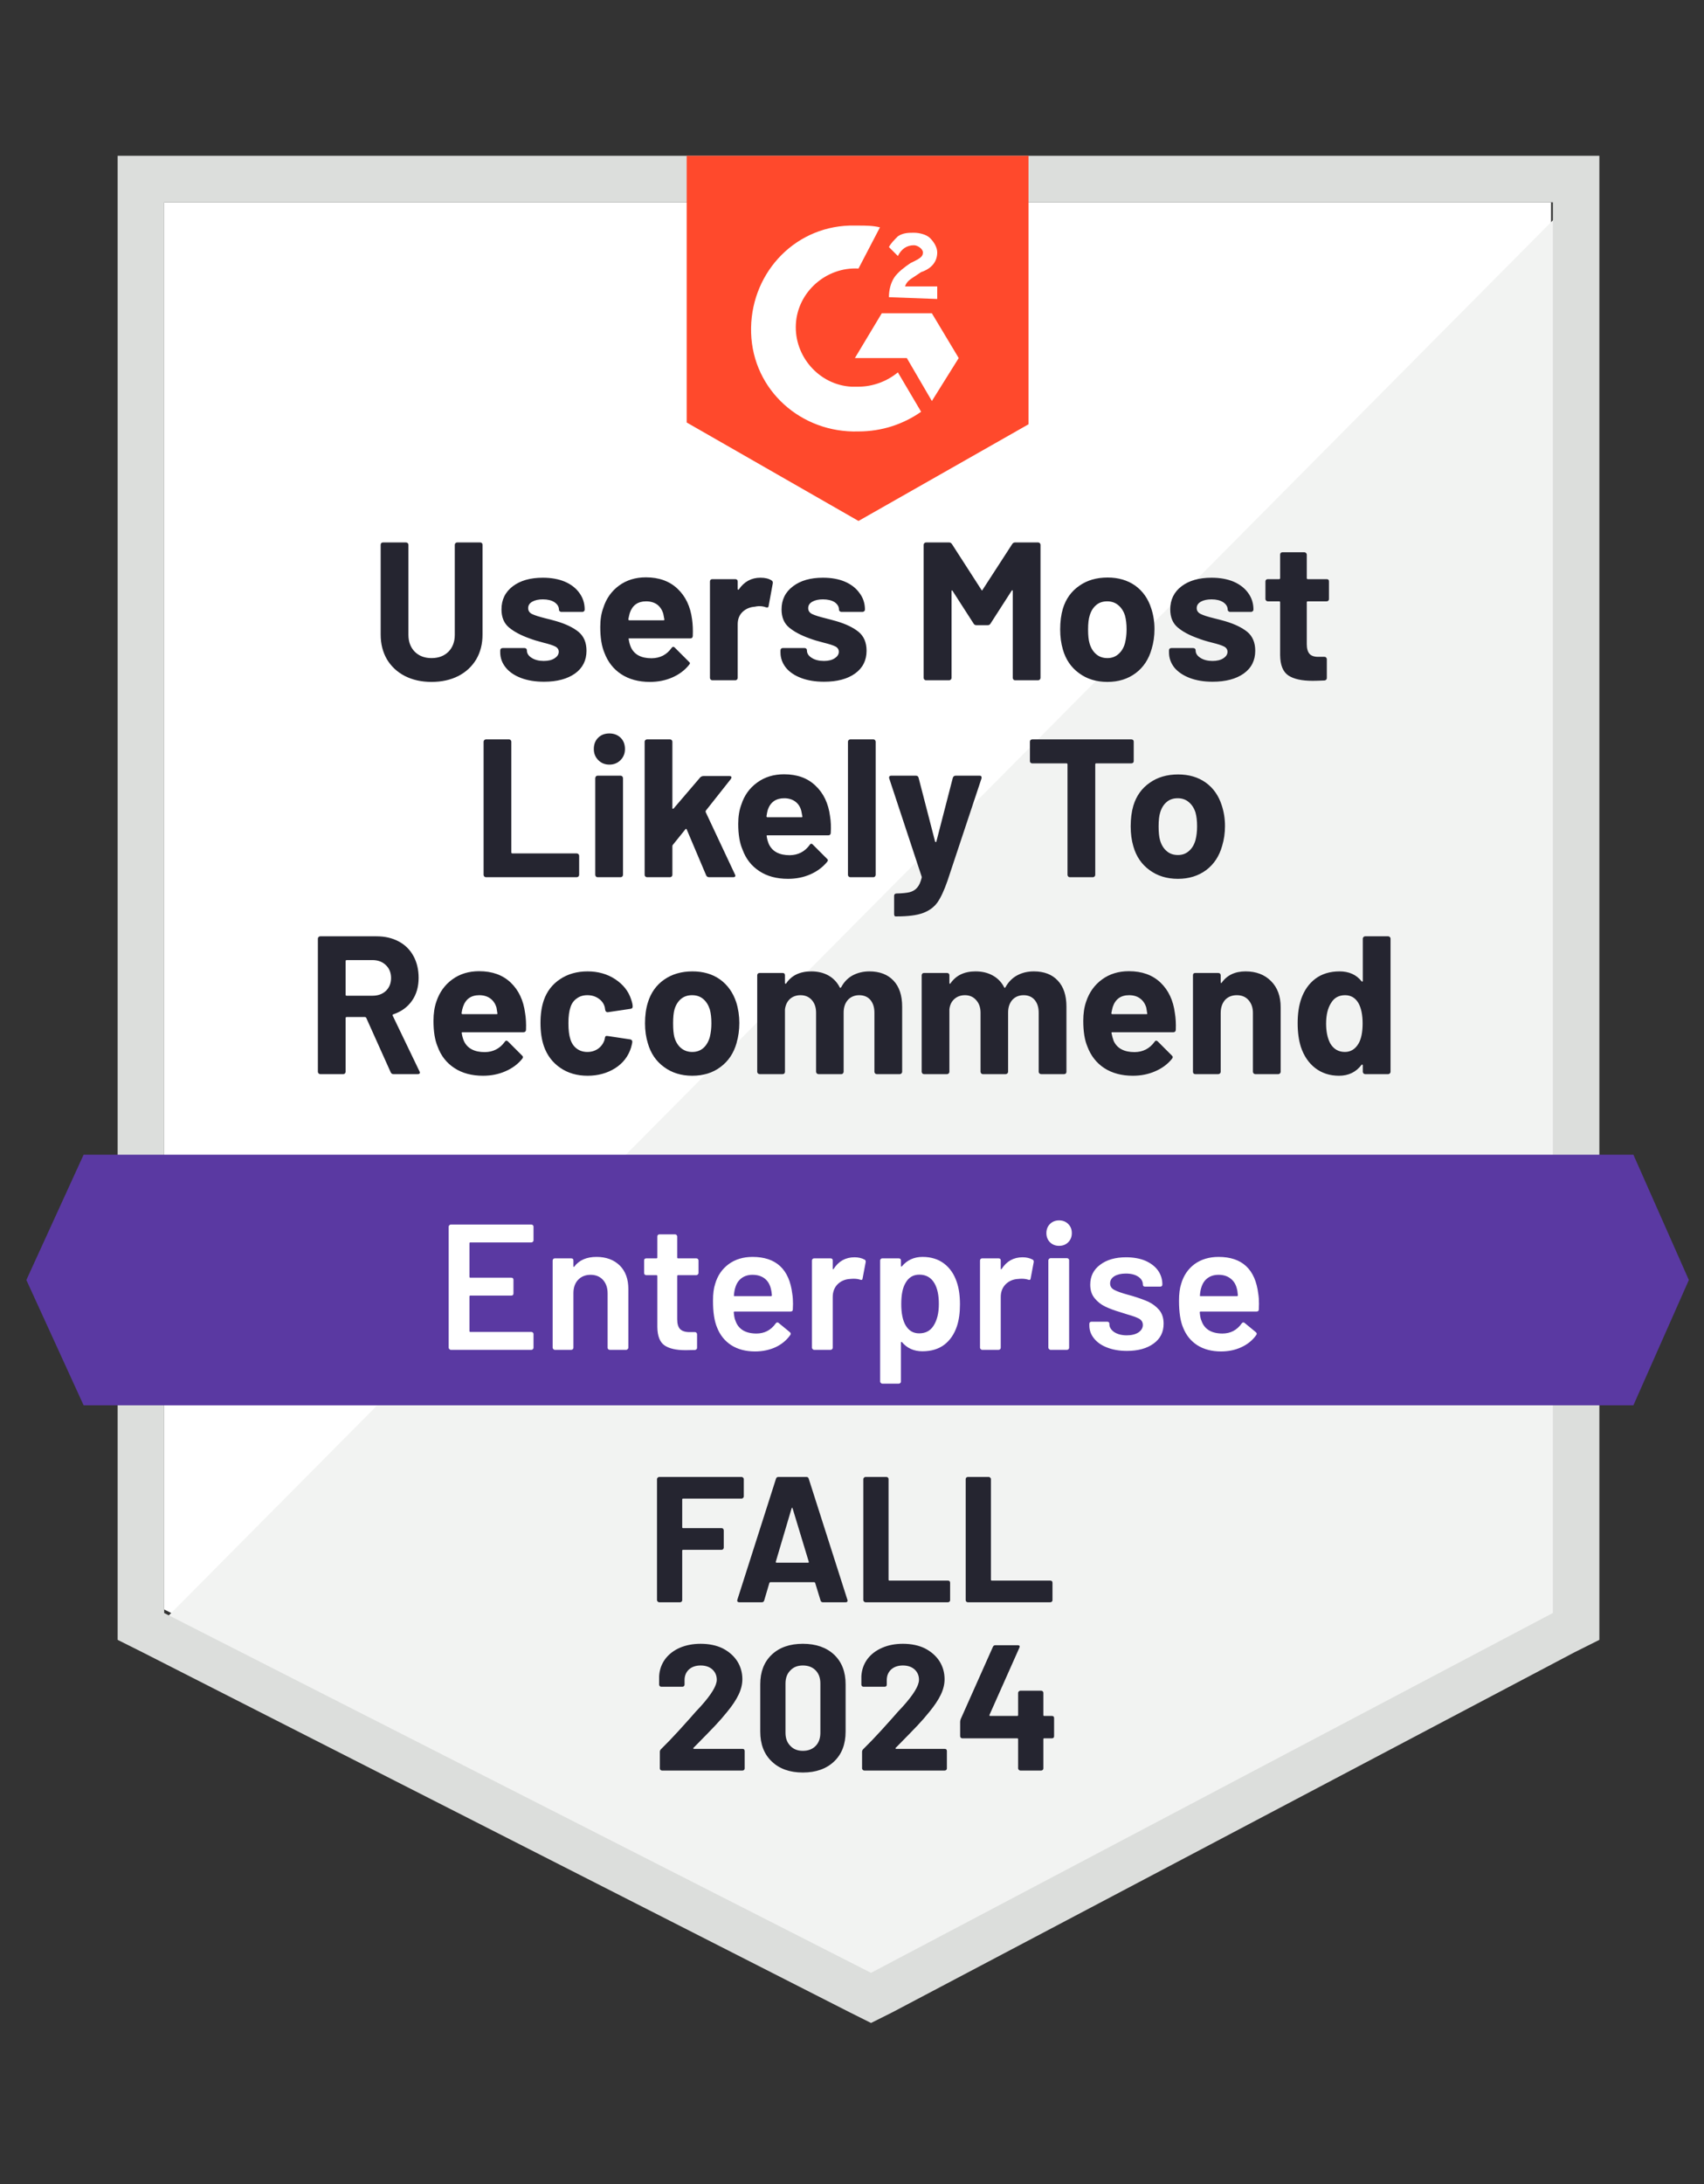
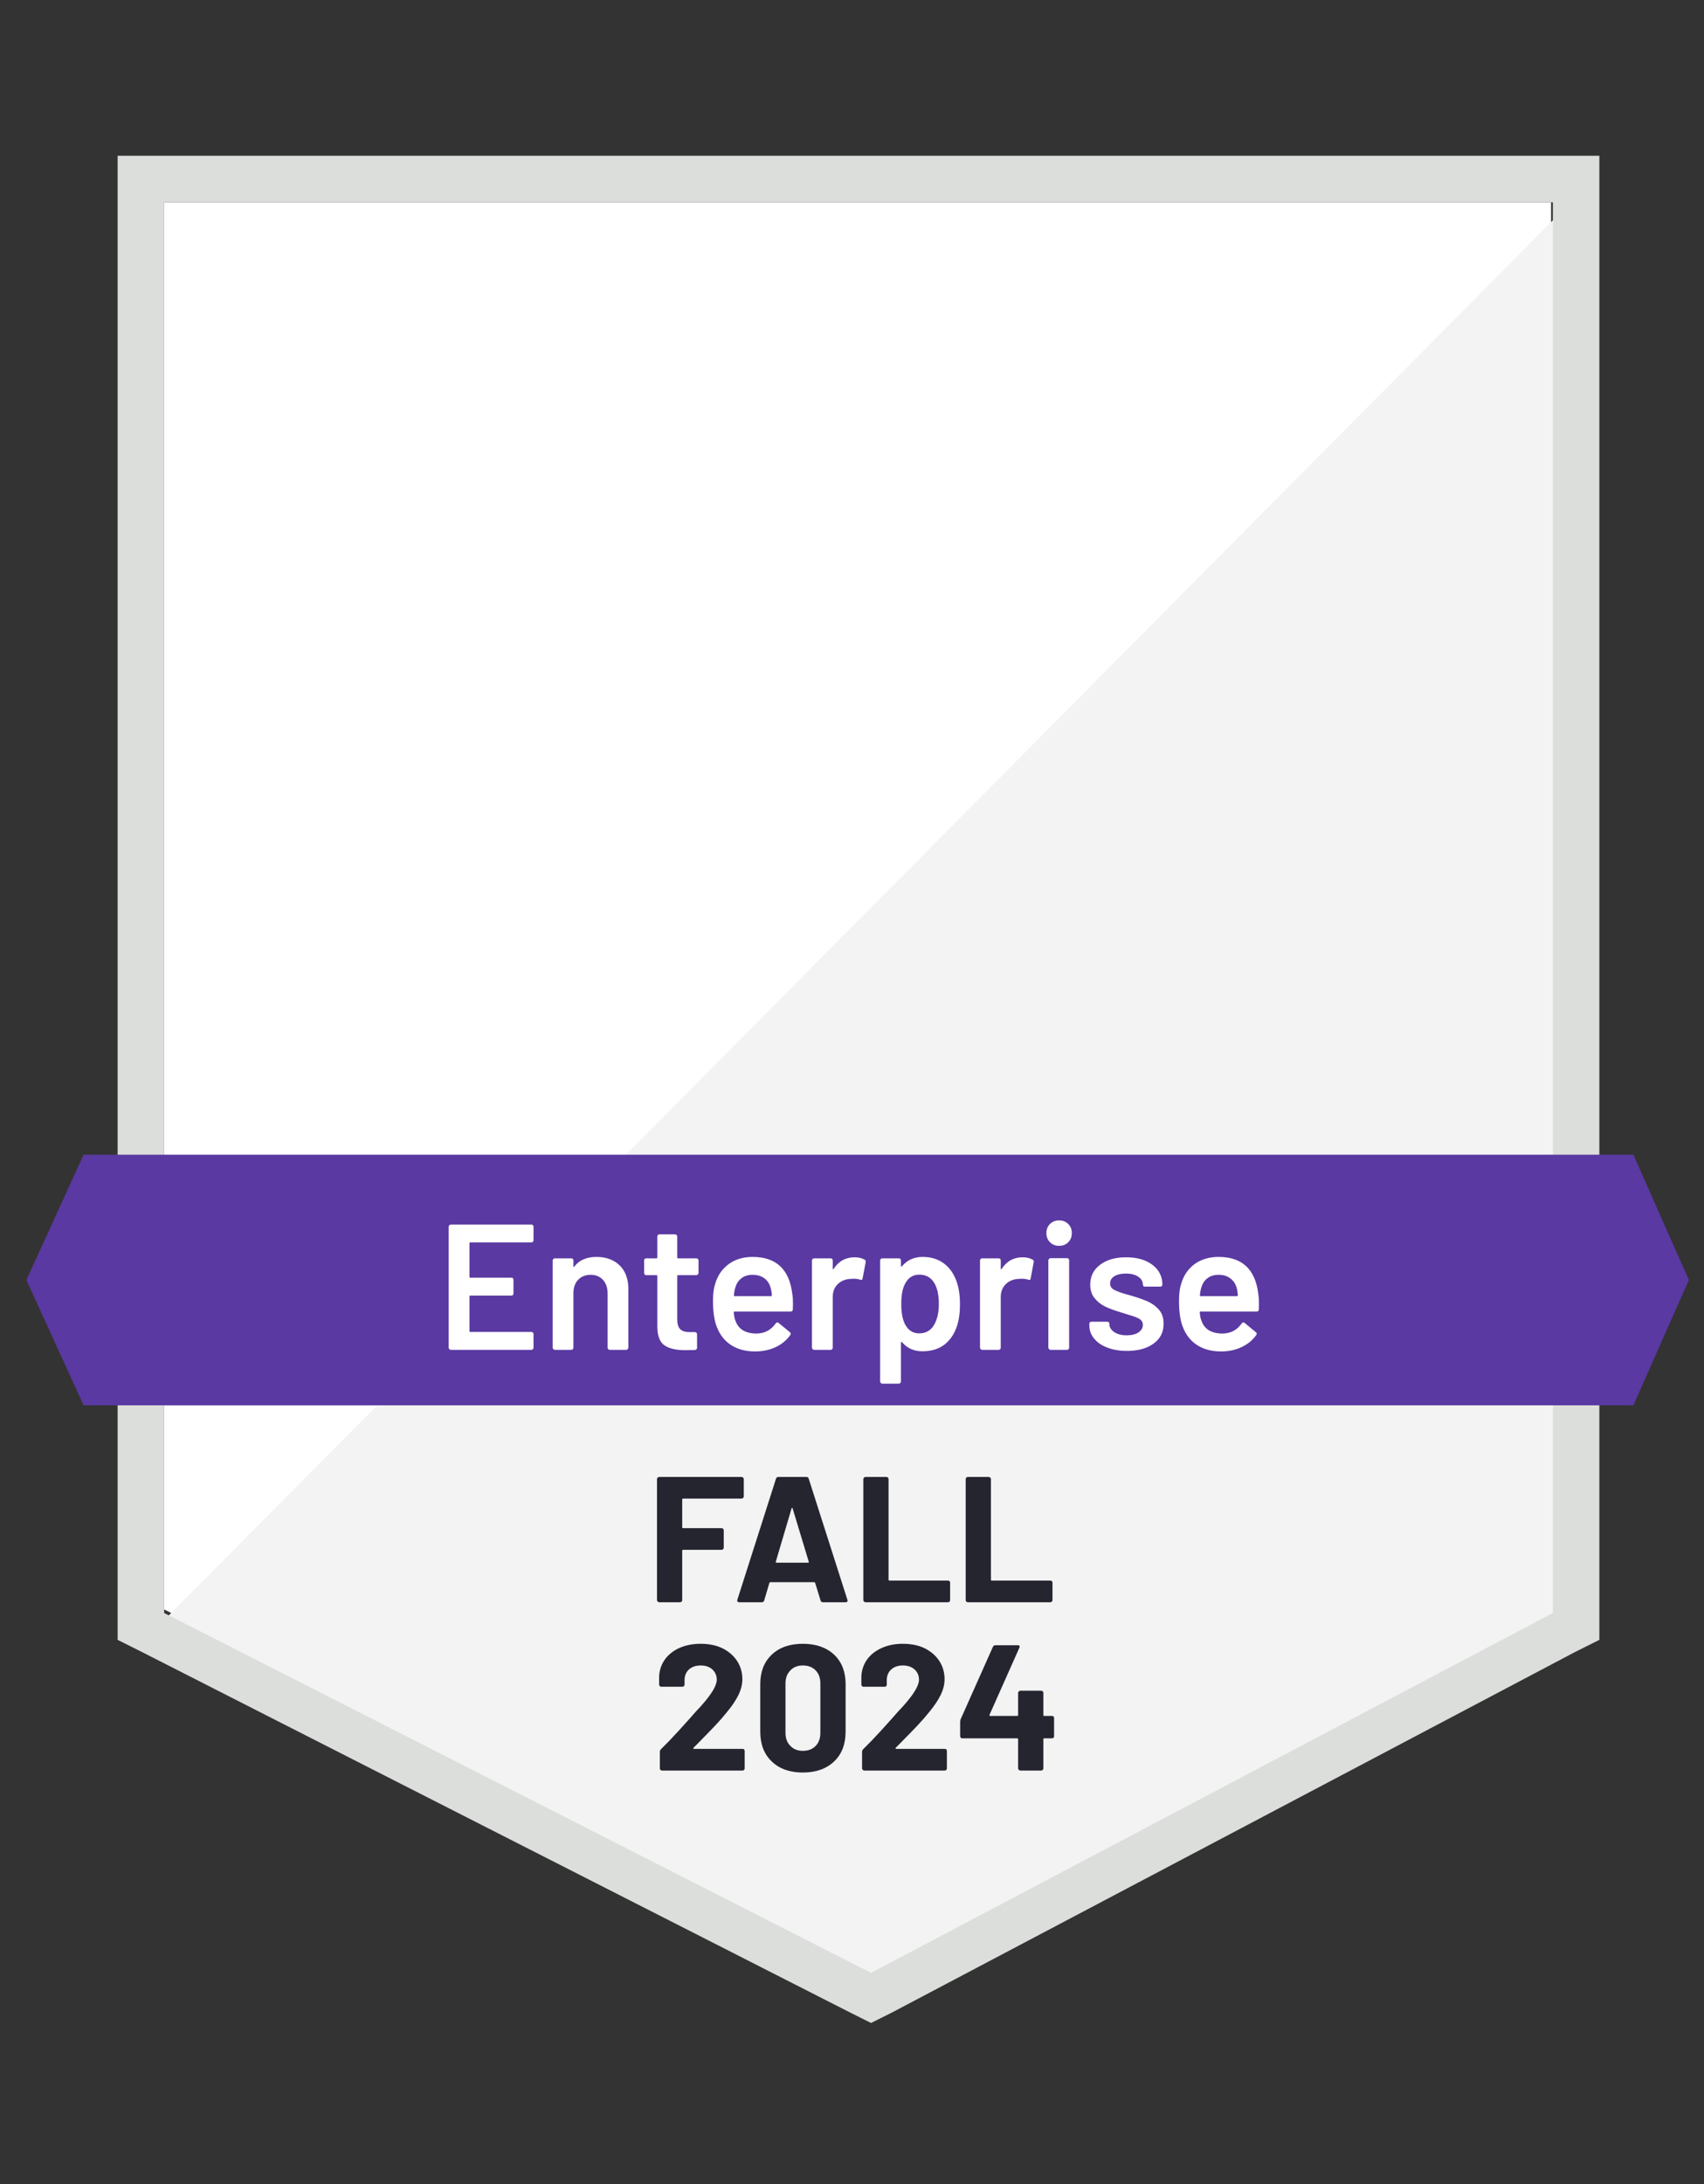
<svg xmlns="http://www.w3.org/2000/svg" width="64" height="82" viewBox="0 0 64 82" fill="none">
  <rect x="0" y="0" width="64" height="82" fill="#333333" stroke="none" />
  <g clip-path="url(#clip0_52_3122)">
    <path d="M6.166 60.425L32.715 73.934L58.256 60.425V7.595H6.166V60.425Z" fill="white" />
    <path d="M58.794 7.797L5.628 61.366L33.185 75.01L58.794 61.903V7.797Z" fill="#F2F3F2" />
    <path d="M4.418 25.205V61.567L5.359 62.038L31.908 75.548L32.715 75.951L33.521 75.548L59.129 62.038L60.07 61.567V5.848H4.418V25.205ZM6.166 60.559V7.595H58.323V60.559L32.715 74.069L6.166 60.559Z" fill="#DCDEDC" />
-     <path d="M32.244 8.469C32.513 8.469 32.782 8.469 33.05 8.536L32.244 10.082C31.034 10.015 29.959 10.956 29.892 12.166C29.824 13.376 30.765 14.451 31.975 14.518H32.244C32.782 14.518 33.319 14.316 33.723 13.98L34.596 15.459C33.924 15.93 33.118 16.198 32.244 16.198C30.093 16.266 28.278 14.653 28.211 12.502C28.144 10.351 29.757 8.536 31.908 8.469H32.244ZM35 11.762L36.008 13.443L35 15.056L34.059 13.443H32.109L33.118 11.762H35ZM33.387 11.158C33.387 10.889 33.454 10.62 33.588 10.418C33.723 10.216 33.992 10.015 34.193 9.88L34.328 9.813C34.596 9.679 34.664 9.612 34.664 9.477C34.664 9.343 34.462 9.208 34.328 9.208C34.059 9.208 33.857 9.343 33.723 9.612L33.387 9.276C33.454 9.141 33.588 9.007 33.723 8.872C33.924 8.738 34.126 8.738 34.328 8.738C34.529 8.738 34.798 8.805 34.932 8.939C35.067 9.074 35.201 9.276 35.201 9.477C35.201 9.813 35 10.082 34.596 10.216L34.395 10.351C34.193 10.485 34.059 10.553 33.992 10.754H35.201V11.225L33.387 11.158ZM32.244 19.559L38.629 15.93V5.848H25.791V15.862L32.244 19.559Z" fill="#FF492C" />
    <path d="M61.348 43.352H3.141L0.99 48.057L3.141 52.762H61.348L63.431 48.057L61.348 43.352Z" fill="#5A39A2" />
-     <path d="M14.775 40.328C14.73 40.328 14.697 40.306 14.675 40.261L13.754 38.211C13.74 38.193 13.725 38.184 13.707 38.184H13.021C12.994 38.184 12.981 38.197 12.981 38.224V40.24C12.981 40.263 12.972 40.283 12.954 40.301C12.94 40.319 12.92 40.328 12.893 40.328H12.026C12.004 40.328 11.984 40.319 11.966 40.301C11.948 40.283 11.939 40.263 11.939 40.24V35.24C11.939 35.218 11.948 35.197 11.966 35.179C11.984 35.161 12.004 35.153 12.026 35.153H14.144C14.457 35.153 14.735 35.218 14.977 35.347C15.214 35.473 15.398 35.654 15.528 35.892C15.658 36.129 15.723 36.403 15.723 36.712C15.723 37.048 15.64 37.335 15.474 37.572C15.304 37.814 15.069 37.984 14.769 38.083C14.746 38.092 14.739 38.108 14.748 38.13L15.757 40.227C15.766 40.245 15.77 40.258 15.77 40.267C15.77 40.308 15.743 40.328 15.69 40.328H14.775ZM13.021 36.046C12.994 36.046 12.981 36.06 12.981 36.087V37.35C12.981 37.373 12.994 37.384 13.021 37.384H13.989C14.195 37.384 14.363 37.324 14.493 37.203C14.623 37.077 14.688 36.916 14.688 36.719C14.688 36.521 14.623 36.36 14.493 36.235C14.363 36.109 14.195 36.046 13.989 36.046H13.021ZM19.722 38.036C19.754 38.224 19.765 38.435 19.756 38.668C19.751 38.726 19.718 38.755 19.655 38.755H17.377C17.345 38.755 17.334 38.766 17.343 38.789C17.356 38.887 17.383 38.986 17.424 39.084C17.553 39.362 17.816 39.501 18.21 39.501C18.524 39.497 18.772 39.369 18.956 39.118C18.974 39.087 18.996 39.071 19.023 39.071C19.037 39.071 19.055 39.08 19.077 39.098L19.608 39.629C19.63 39.651 19.642 39.671 19.642 39.689C19.642 39.703 19.633 39.723 19.615 39.75C19.453 39.952 19.243 40.108 18.983 40.22C18.727 40.332 18.447 40.388 18.143 40.388C17.717 40.388 17.359 40.292 17.067 40.099C16.772 39.907 16.561 39.638 16.436 39.293C16.332 39.046 16.281 38.724 16.281 38.325C16.281 38.052 16.317 37.812 16.389 37.606C16.505 37.256 16.704 36.978 16.987 36.772C17.269 36.566 17.605 36.463 17.995 36.463C18.488 36.463 18.884 36.606 19.184 36.893C19.48 37.176 19.66 37.556 19.722 38.036ZM18.002 37.364C17.692 37.364 17.488 37.509 17.39 37.801C17.367 37.863 17.35 37.942 17.336 38.036C17.336 38.063 17.35 38.076 17.377 38.076H18.654C18.68 38.076 18.689 38.063 18.68 38.036C18.658 37.892 18.647 37.823 18.647 37.828C18.602 37.68 18.524 37.565 18.412 37.485C18.3 37.404 18.163 37.364 18.002 37.364ZM22.068 40.388C21.674 40.388 21.333 40.29 21.046 40.093C20.755 39.895 20.549 39.624 20.428 39.279C20.343 39.033 20.3 38.742 20.3 38.406C20.3 38.074 20.343 37.787 20.428 37.545C20.544 37.214 20.748 36.952 21.04 36.759C21.331 36.566 21.674 36.47 22.068 36.47C22.462 36.47 22.81 36.568 23.11 36.766C23.405 36.963 23.603 37.211 23.701 37.512C23.742 37.628 23.762 37.718 23.762 37.781V37.794C23.762 37.839 23.737 37.866 23.688 37.875L22.834 38.002H22.821C22.776 38.002 22.747 37.978 22.733 37.928L22.713 37.807C22.677 37.678 22.601 37.572 22.485 37.492C22.364 37.406 22.223 37.364 22.061 37.364C21.904 37.364 21.772 37.404 21.665 37.485C21.553 37.561 21.474 37.669 21.43 37.807C21.376 37.955 21.349 38.157 21.349 38.412C21.349 38.668 21.373 38.869 21.423 39.017C21.468 39.165 21.546 39.282 21.658 39.367C21.77 39.452 21.904 39.495 22.061 39.495C22.214 39.495 22.348 39.454 22.465 39.373C22.581 39.288 22.662 39.176 22.706 39.037C22.711 39.024 22.713 39.008 22.713 38.99C22.718 38.986 22.72 38.979 22.72 38.97C22.724 38.907 22.758 38.883 22.821 38.896L23.674 39.024C23.724 39.037 23.748 39.066 23.748 39.111C23.748 39.147 23.733 39.221 23.701 39.333C23.598 39.66 23.399 39.918 23.103 40.106C22.803 40.294 22.458 40.388 22.068 40.388ZM26 40.388C25.588 40.388 25.234 40.279 24.938 40.059C24.642 39.844 24.441 39.548 24.333 39.172C24.261 38.943 24.226 38.692 24.226 38.419C24.226 38.128 24.261 37.868 24.333 37.639C24.445 37.272 24.649 36.985 24.945 36.779C25.24 36.573 25.594 36.47 26.007 36.47C26.414 36.47 26.759 36.571 27.042 36.772C27.328 36.978 27.532 37.265 27.653 37.633C27.73 37.879 27.768 38.137 27.768 38.406C27.768 38.67 27.734 38.919 27.667 39.152C27.559 39.537 27.358 39.84 27.062 40.059C26.771 40.279 26.417 40.388 26 40.388ZM26 39.495C26.166 39.495 26.305 39.445 26.417 39.347C26.529 39.248 26.609 39.111 26.659 38.937C26.699 38.78 26.719 38.607 26.719 38.419C26.719 38.213 26.699 38.038 26.659 37.895C26.605 37.729 26.522 37.599 26.41 37.505C26.298 37.411 26.159 37.364 25.993 37.364C25.827 37.364 25.689 37.411 25.576 37.505C25.465 37.599 25.384 37.729 25.334 37.895C25.299 38.016 25.281 38.191 25.281 38.419C25.281 38.643 25.297 38.816 25.328 38.937C25.377 39.111 25.46 39.248 25.576 39.347C25.693 39.445 25.834 39.495 26 39.495ZM32.654 36.47C33.039 36.47 33.342 36.586 33.561 36.819C33.776 37.048 33.884 37.373 33.884 37.794V40.24C33.884 40.263 33.875 40.283 33.857 40.301C33.839 40.319 33.819 40.328 33.797 40.328H32.93C32.903 40.328 32.883 40.319 32.869 40.301C32.851 40.283 32.842 40.263 32.842 40.24V38.023C32.842 37.821 32.791 37.66 32.688 37.538C32.585 37.422 32.446 37.364 32.271 37.364C32.101 37.364 31.959 37.422 31.848 37.538C31.74 37.66 31.686 37.819 31.686 38.016V40.24C31.686 40.263 31.677 40.283 31.659 40.301C31.646 40.319 31.626 40.328 31.599 40.328H30.738C30.716 40.328 30.696 40.319 30.678 40.301C30.66 40.283 30.651 40.263 30.651 40.24V38.023C30.651 37.825 30.597 37.666 30.49 37.545C30.382 37.424 30.241 37.364 30.066 37.364C29.91 37.364 29.777 37.411 29.67 37.505C29.567 37.599 29.504 37.729 29.482 37.895V40.24C29.482 40.263 29.475 40.283 29.461 40.301C29.444 40.319 29.421 40.328 29.394 40.328H28.534C28.507 40.328 28.485 40.319 28.467 40.301C28.449 40.283 28.44 40.263 28.44 40.24V36.618C28.44 36.591 28.449 36.568 28.467 36.55C28.485 36.537 28.507 36.53 28.534 36.53H29.394C29.421 36.53 29.444 36.537 29.461 36.55C29.475 36.568 29.482 36.591 29.482 36.618V36.907C29.482 36.92 29.488 36.929 29.502 36.934C29.511 36.938 29.52 36.934 29.529 36.92C29.73 36.62 30.044 36.47 30.47 36.47C30.716 36.47 30.931 36.521 31.115 36.624C31.299 36.727 31.44 36.875 31.538 37.068C31.552 37.095 31.57 37.095 31.592 37.068C31.7 36.866 31.845 36.716 32.029 36.618C32.217 36.519 32.425 36.47 32.654 36.47ZM38.831 36.47C39.216 36.47 39.517 36.586 39.732 36.819C39.947 37.048 40.054 37.373 40.054 37.794V40.24C40.054 40.263 40.047 40.283 40.034 40.301C40.016 40.319 39.994 40.328 39.967 40.328H39.106C39.08 40.328 39.057 40.319 39.039 40.301C39.021 40.283 39.012 40.263 39.012 40.24V38.023C39.012 37.821 38.961 37.66 38.858 37.538C38.755 37.422 38.618 37.364 38.448 37.364C38.273 37.364 38.132 37.422 38.024 37.538C37.917 37.66 37.863 37.819 37.863 38.016V40.24C37.863 40.263 37.854 40.283 37.836 40.301C37.818 40.319 37.796 40.328 37.769 40.328H36.915C36.889 40.328 36.868 40.319 36.855 40.301C36.837 40.283 36.828 40.263 36.828 40.24V38.023C36.828 37.825 36.772 37.666 36.66 37.545C36.552 37.424 36.413 37.364 36.243 37.364C36.086 37.364 35.954 37.411 35.847 37.505C35.739 37.599 35.676 37.729 35.658 37.895V40.24C35.658 40.263 35.65 40.283 35.632 40.301C35.614 40.319 35.593 40.328 35.571 40.328H34.704C34.677 40.328 34.657 40.319 34.644 40.301C34.626 40.283 34.617 40.263 34.617 40.24V36.618C34.617 36.591 34.626 36.568 34.644 36.55C34.657 36.537 34.677 36.53 34.704 36.53H35.571C35.593 36.53 35.614 36.537 35.632 36.55C35.65 36.568 35.658 36.591 35.658 36.618V36.907C35.658 36.92 35.663 36.929 35.672 36.934C35.681 36.938 35.69 36.934 35.699 36.92C35.905 36.62 36.219 36.47 36.64 36.47C36.886 36.47 37.101 36.521 37.285 36.624C37.473 36.727 37.617 36.875 37.715 37.068C37.729 37.095 37.744 37.095 37.762 37.068C37.874 36.866 38.022 36.716 38.206 36.618C38.39 36.519 38.598 36.47 38.831 36.47ZM44.127 38.036C44.159 38.224 44.17 38.435 44.161 38.668C44.156 38.726 44.125 38.755 44.067 38.755H41.782C41.75 38.755 41.739 38.766 41.748 38.789C41.766 38.887 41.793 38.986 41.829 39.084C41.959 39.362 42.221 39.501 42.615 39.501C42.929 39.497 43.177 39.369 43.361 39.118C43.379 39.087 43.401 39.071 43.428 39.071C43.442 39.071 43.46 39.08 43.482 39.098L44.013 39.629C44.035 39.651 44.047 39.671 44.047 39.689C44.047 39.703 44.038 39.723 44.02 39.75C43.858 39.952 43.648 40.108 43.388 40.22C43.133 40.332 42.852 40.388 42.548 40.388C42.127 40.388 41.768 40.292 41.472 40.099C41.181 39.907 40.971 39.638 40.841 39.293C40.737 39.046 40.686 38.724 40.686 38.325C40.686 38.052 40.722 37.812 40.794 37.606C40.91 37.256 41.109 36.978 41.392 36.772C41.674 36.566 42.01 36.463 42.4 36.463C42.893 36.463 43.289 36.606 43.59 36.893C43.885 37.176 44.065 37.556 44.127 38.036ZM42.407 37.364C42.097 37.364 41.894 37.509 41.795 37.801C41.777 37.863 41.759 37.942 41.741 38.036C41.741 38.063 41.755 38.076 41.782 38.076H43.059C43.09 38.076 43.099 38.063 43.086 38.036C43.063 37.892 43.052 37.823 43.052 37.828C43.007 37.68 42.929 37.565 42.817 37.485C42.709 37.404 42.572 37.364 42.407 37.364ZM46.782 36.47C47.177 36.47 47.495 36.591 47.737 36.833C47.979 37.075 48.1 37.402 48.1 37.814V40.24C48.1 40.263 48.091 40.283 48.073 40.301C48.055 40.319 48.035 40.328 48.012 40.328H47.145C47.123 40.328 47.103 40.319 47.085 40.301C47.067 40.283 47.058 40.263 47.058 40.24V38.029C47.058 37.832 47.002 37.671 46.89 37.545C46.782 37.424 46.637 37.364 46.453 37.364C46.269 37.364 46.121 37.424 46.009 37.545C45.902 37.671 45.848 37.832 45.848 38.029V40.24C45.848 40.263 45.839 40.283 45.821 40.301C45.803 40.319 45.781 40.328 45.754 40.328H44.894C44.867 40.328 44.844 40.319 44.826 40.301C44.813 40.283 44.806 40.263 44.806 40.24V36.618C44.806 36.591 44.813 36.568 44.826 36.55C44.844 36.537 44.867 36.53 44.894 36.53H45.754C45.781 36.53 45.803 36.537 45.821 36.55C45.839 36.568 45.848 36.591 45.848 36.618V36.873C45.848 36.891 45.852 36.902 45.861 36.907C45.87 36.911 45.877 36.909 45.882 36.9C46.083 36.613 46.383 36.47 46.782 36.47ZM51.185 35.24C51.185 35.218 51.194 35.197 51.212 35.179C51.23 35.161 51.25 35.153 51.272 35.153H52.139C52.161 35.153 52.182 35.161 52.2 35.179C52.218 35.197 52.227 35.218 52.227 35.24V40.24C52.227 40.263 52.218 40.283 52.2 40.301C52.182 40.319 52.161 40.328 52.139 40.328H51.272C51.25 40.328 51.23 40.319 51.212 40.301C51.194 40.283 51.185 40.263 51.185 40.24V39.999C51.185 39.981 51.18 39.972 51.171 39.972C51.158 39.967 51.147 39.969 51.138 39.978C50.931 40.252 50.649 40.388 50.291 40.388C49.946 40.388 49.648 40.292 49.397 40.099C49.15 39.907 48.971 39.642 48.859 39.306C48.779 39.051 48.738 38.753 48.738 38.412C48.738 38.063 48.783 37.758 48.873 37.498C48.985 37.18 49.162 36.929 49.404 36.745C49.65 36.562 49.953 36.47 50.311 36.47C50.665 36.47 50.941 36.593 51.138 36.84C51.147 36.853 51.158 36.858 51.171 36.853C51.18 36.849 51.185 36.84 51.185 36.826V35.24ZM51.03 39.172C51.129 38.993 51.178 38.744 51.178 38.426C51.178 38.099 51.124 37.841 51.017 37.653C50.9 37.46 50.734 37.364 50.519 37.364C50.286 37.364 50.111 37.46 49.995 37.653C49.87 37.846 49.807 38.105 49.807 38.432C49.807 38.728 49.858 38.975 49.961 39.172C50.087 39.387 50.271 39.495 50.513 39.495C50.732 39.495 50.905 39.387 51.03 39.172ZM18.25 32.934C18.228 32.934 18.208 32.925 18.19 32.908C18.172 32.89 18.163 32.87 18.163 32.847V27.846C18.163 27.824 18.172 27.804 18.19 27.786C18.208 27.768 18.228 27.759 18.25 27.759H19.117C19.144 27.759 19.164 27.768 19.178 27.786C19.196 27.804 19.205 27.824 19.205 27.846V32C19.205 32.027 19.218 32.041 19.245 32.041H21.658C21.685 32.041 21.707 32.05 21.725 32.067C21.743 32.085 21.752 32.105 21.752 32.128V32.847C21.752 32.87 21.743 32.89 21.725 32.908C21.707 32.925 21.685 32.934 21.658 32.934H18.25ZM22.888 28.707C22.722 28.707 22.583 28.651 22.471 28.539C22.359 28.427 22.303 28.288 22.303 28.122C22.303 27.947 22.357 27.806 22.465 27.699C22.572 27.591 22.713 27.537 22.888 27.537C23.058 27.537 23.199 27.591 23.311 27.699C23.419 27.806 23.473 27.947 23.473 28.122C23.473 28.288 23.417 28.427 23.305 28.539C23.193 28.651 23.054 28.707 22.888 28.707ZM22.444 32.934C22.418 32.934 22.397 32.925 22.384 32.908C22.366 32.89 22.357 32.87 22.357 32.847V29.218C22.357 29.191 22.366 29.168 22.384 29.15C22.397 29.132 22.418 29.123 22.444 29.123H23.311C23.334 29.123 23.354 29.132 23.372 29.15C23.39 29.168 23.399 29.191 23.399 29.218V32.847C23.399 32.87 23.39 32.89 23.372 32.908C23.354 32.925 23.334 32.934 23.311 32.934H22.444ZM24.299 32.934C24.277 32.934 24.257 32.925 24.239 32.908C24.221 32.89 24.212 32.87 24.212 32.847V27.846C24.212 27.824 24.221 27.804 24.239 27.786C24.257 27.768 24.277 27.759 24.299 27.759H25.166C25.189 27.759 25.209 27.768 25.227 27.786C25.245 27.804 25.254 27.824 25.254 27.846V30.34C25.254 30.354 25.258 30.362 25.267 30.367C25.276 30.367 25.288 30.362 25.301 30.354L26.302 29.184C26.338 29.153 26.376 29.137 26.417 29.137H27.398C27.447 29.137 27.472 29.153 27.472 29.184C27.472 29.202 27.465 29.222 27.452 29.244L26.511 30.434C26.502 30.456 26.5 30.474 26.504 30.488L27.606 32.834C27.615 32.852 27.62 32.865 27.62 32.874C27.62 32.914 27.593 32.934 27.539 32.934H26.632C26.582 32.934 26.547 32.912 26.524 32.867L25.792 31.14C25.787 31.131 25.778 31.124 25.765 31.12C25.756 31.115 25.749 31.12 25.744 31.133L25.267 31.725C25.258 31.742 25.254 31.756 25.254 31.765V32.847C25.254 32.87 25.245 32.89 25.227 32.908C25.209 32.925 25.189 32.934 25.166 32.934H24.299ZM31.175 30.642C31.207 30.831 31.216 31.041 31.202 31.274C31.198 31.332 31.166 31.362 31.108 31.362H28.823C28.796 31.362 28.787 31.373 28.796 31.395C28.809 31.494 28.836 31.592 28.877 31.691C29.007 31.969 29.269 32.108 29.663 32.108C29.977 32.103 30.225 31.976 30.409 31.725C30.427 31.693 30.45 31.678 30.476 31.678C30.49 31.678 30.506 31.686 30.523 31.704L31.054 32.235C31.081 32.258 31.095 32.278 31.095 32.296C31.095 32.309 31.086 32.33 31.068 32.356C30.902 32.558 30.691 32.715 30.436 32.827C30.181 32.939 29.901 32.995 29.596 32.995C29.17 32.995 28.812 32.899 28.52 32.706C28.225 32.513 28.014 32.244 27.889 31.899C27.781 31.653 27.727 31.33 27.727 30.931C27.727 30.658 27.765 30.418 27.842 30.212C27.954 29.863 28.153 29.585 28.44 29.379C28.722 29.173 29.058 29.07 29.448 29.07C29.941 29.07 30.335 29.213 30.631 29.5C30.931 29.782 31.113 30.163 31.175 30.642ZM29.455 29.97C29.141 29.97 28.935 30.116 28.836 30.407C28.818 30.47 28.803 30.548 28.789 30.642C28.789 30.669 28.8 30.683 28.823 30.683H30.107C30.134 30.683 30.142 30.669 30.134 30.642C30.107 30.499 30.093 30.43 30.093 30.434C30.053 30.286 29.977 30.172 29.865 30.091C29.753 30.011 29.616 29.97 29.455 29.97ZM31.935 32.934C31.913 32.934 31.892 32.925 31.874 32.908C31.856 32.89 31.848 32.87 31.848 32.847V27.846C31.848 27.824 31.856 27.804 31.874 27.786C31.892 27.768 31.913 27.759 31.935 27.759H32.802C32.829 27.759 32.849 27.768 32.862 27.786C32.88 27.804 32.889 27.824 32.889 27.846V32.847C32.889 32.87 32.88 32.89 32.862 32.908C32.849 32.925 32.829 32.934 32.802 32.934H31.935ZM33.629 34.406C33.615 34.406 33.604 34.398 33.595 34.38C33.586 34.362 33.582 34.341 33.582 34.319V33.633C33.582 33.611 33.588 33.591 33.602 33.573C33.62 33.555 33.642 33.546 33.669 33.546C33.875 33.542 34.039 33.526 34.16 33.499C34.281 33.468 34.377 33.409 34.449 33.324C34.52 33.244 34.576 33.12 34.617 32.955C34.621 32.946 34.621 32.932 34.617 32.914L33.4 29.231C33.396 29.222 33.393 29.209 33.393 29.191C33.393 29.146 33.42 29.123 33.474 29.123H34.402C34.455 29.123 34.489 29.15 34.502 29.204L35.121 31.597C35.13 31.61 35.139 31.617 35.148 31.617C35.157 31.617 35.163 31.61 35.168 31.597L35.786 29.204C35.804 29.15 35.84 29.123 35.894 29.123H36.794C36.826 29.123 36.846 29.132 36.855 29.15C36.868 29.168 36.871 29.195 36.862 29.231L35.584 33.076C35.459 33.434 35.334 33.703 35.208 33.882C35.078 34.061 34.897 34.194 34.664 34.279C34.435 34.364 34.108 34.406 33.682 34.406H33.629ZM42.494 27.759C42.521 27.759 42.543 27.768 42.561 27.786C42.575 27.804 42.581 27.824 42.581 27.846V28.572C42.581 28.599 42.575 28.619 42.561 28.633C42.543 28.651 42.521 28.66 42.494 28.66H41.17C41.148 28.66 41.136 28.673 41.136 28.7V32.847C41.136 32.87 41.127 32.89 41.109 32.908C41.092 32.925 41.071 32.934 41.049 32.934H40.182C40.155 32.934 40.135 32.925 40.121 32.908C40.103 32.89 40.094 32.87 40.094 32.847V28.7C40.094 28.673 40.081 28.66 40.054 28.66H38.77C38.744 28.66 38.721 28.651 38.703 28.633C38.69 28.619 38.683 28.599 38.683 28.572V27.846C38.683 27.824 38.69 27.804 38.703 27.786C38.721 27.768 38.744 27.759 38.77 27.759H42.494ZM44.242 32.995C43.825 32.995 43.469 32.885 43.173 32.666C42.877 32.45 42.675 32.155 42.568 31.778C42.501 31.55 42.467 31.299 42.467 31.026C42.467 30.734 42.501 30.474 42.568 30.246C42.68 29.878 42.886 29.592 43.186 29.386C43.478 29.18 43.832 29.076 44.248 29.076C44.652 29.076 44.997 29.177 45.283 29.379C45.57 29.585 45.772 29.872 45.888 30.239C45.969 30.486 46.009 30.743 46.009 31.012C46.009 31.276 45.973 31.525 45.902 31.758C45.794 32.144 45.595 32.446 45.304 32.666C45.008 32.885 44.654 32.995 44.242 32.995ZM44.242 32.101C44.403 32.101 44.54 32.052 44.652 31.953C44.768 31.855 44.851 31.718 44.9 31.543C44.941 31.386 44.961 31.214 44.961 31.026C44.961 30.82 44.941 30.645 44.9 30.501C44.846 30.335 44.761 30.206 44.645 30.111C44.533 30.017 44.396 29.97 44.235 29.97C44.065 29.97 43.926 30.017 43.818 30.111C43.706 30.206 43.626 30.335 43.576 30.501C43.536 30.622 43.516 30.797 43.516 31.026C43.516 31.25 43.534 31.422 43.569 31.543C43.619 31.718 43.702 31.855 43.818 31.953C43.93 32.052 44.071 32.101 44.242 32.101ZM16.207 25.602C15.831 25.602 15.497 25.528 15.206 25.38C14.919 25.232 14.695 25.023 14.533 24.755C14.377 24.486 14.298 24.177 14.298 23.827V20.453C14.298 20.431 14.305 20.41 14.318 20.392C14.336 20.375 14.359 20.366 14.386 20.366H15.246C15.273 20.366 15.295 20.375 15.313 20.392C15.331 20.41 15.34 20.431 15.34 20.453V23.834C15.34 24.094 15.418 24.304 15.575 24.466C15.736 24.627 15.947 24.708 16.207 24.708C16.471 24.708 16.684 24.627 16.846 24.466C17.002 24.304 17.081 24.094 17.081 23.834V20.453C17.081 20.431 17.09 20.41 17.108 20.392C17.126 20.375 17.146 20.366 17.168 20.366H18.035C18.062 20.366 18.084 20.375 18.102 20.392C18.116 20.41 18.123 20.431 18.123 20.453V23.827C18.123 24.177 18.044 24.486 17.887 24.755C17.726 25.023 17.502 25.232 17.215 25.38C16.924 25.528 16.588 25.602 16.207 25.602ZM20.435 25.595C20.103 25.595 19.814 25.548 19.568 25.454C19.321 25.36 19.131 25.23 18.996 25.064C18.857 24.893 18.788 24.703 18.788 24.492V24.419C18.788 24.392 18.797 24.369 18.815 24.351C18.833 24.338 18.855 24.331 18.882 24.331H19.702C19.724 24.331 19.745 24.338 19.763 24.351C19.78 24.369 19.79 24.392 19.79 24.419V24.425C19.79 24.533 19.85 24.625 19.971 24.701C20.092 24.777 20.242 24.815 20.421 24.815C20.591 24.815 20.728 24.782 20.831 24.714C20.934 24.647 20.986 24.566 20.986 24.472C20.986 24.383 20.941 24.316 20.851 24.271C20.762 24.226 20.616 24.179 20.415 24.13C20.186 24.071 20.005 24.015 19.87 23.962C19.556 23.849 19.305 23.715 19.117 23.558C18.929 23.401 18.835 23.175 18.835 22.879C18.835 22.516 18.976 22.227 19.259 22.012C19.541 21.797 19.917 21.69 20.388 21.69C20.701 21.69 20.977 21.739 21.214 21.838C21.452 21.941 21.636 22.084 21.765 22.268C21.895 22.447 21.96 22.653 21.96 22.886C21.96 22.913 21.951 22.933 21.934 22.947C21.92 22.965 21.9 22.974 21.873 22.974H21.08C21.058 22.974 21.037 22.965 21.02 22.947C21.002 22.933 20.993 22.913 20.993 22.886C20.993 22.779 20.937 22.687 20.825 22.61C20.717 22.539 20.571 22.503 20.388 22.503C20.226 22.503 20.094 22.532 19.991 22.59C19.888 22.649 19.837 22.729 19.837 22.832C19.837 22.931 19.886 23.005 19.984 23.054C20.087 23.103 20.256 23.157 20.488 23.215C20.547 23.229 20.61 23.245 20.677 23.262L20.898 23.323C21.248 23.426 21.524 23.558 21.725 23.72C21.927 23.885 22.028 24.123 22.028 24.432C22.028 24.795 21.884 25.079 21.598 25.286C21.306 25.492 20.919 25.595 20.435 25.595ZM25.993 23.249C26.02 23.437 26.029 23.648 26.02 23.881C26.016 23.939 25.984 23.968 25.926 23.968H23.641C23.609 23.968 23.6 23.979 23.614 24.002C23.627 24.1 23.654 24.199 23.695 24.298C23.82 24.575 24.08 24.714 24.474 24.714C24.792 24.71 25.041 24.582 25.22 24.331C25.243 24.3 25.265 24.284 25.288 24.284C25.305 24.284 25.323 24.293 25.341 24.311L25.872 24.842C25.899 24.864 25.913 24.885 25.913 24.902C25.913 24.916 25.901 24.936 25.879 24.963C25.718 25.165 25.509 25.321 25.254 25.433C24.998 25.546 24.716 25.602 24.407 25.602C23.986 25.602 23.627 25.505 23.332 25.312C23.04 25.12 22.83 24.851 22.7 24.506C22.597 24.259 22.545 23.937 22.545 23.538C22.545 23.265 22.583 23.025 22.66 22.819C22.771 22.469 22.969 22.192 23.251 21.985C23.533 21.779 23.869 21.676 24.259 21.676C24.752 21.676 25.149 21.82 25.449 22.106C25.749 22.389 25.93 22.77 25.993 23.249ZM24.266 22.577C23.957 22.577 23.753 22.723 23.654 23.014C23.636 23.076 23.618 23.155 23.6 23.249C23.6 23.276 23.614 23.289 23.641 23.289H24.918C24.949 23.289 24.96 23.276 24.951 23.249C24.924 23.106 24.911 23.036 24.911 23.041C24.866 22.893 24.79 22.779 24.683 22.698C24.57 22.617 24.432 22.577 24.266 22.577ZM28.561 21.69C28.735 21.69 28.874 21.723 28.977 21.791C29.018 21.813 29.034 21.851 29.024 21.905L28.87 22.745C28.866 22.803 28.83 22.821 28.762 22.799C28.691 22.772 28.606 22.758 28.507 22.758C28.467 22.758 28.413 22.765 28.346 22.779C28.166 22.792 28.014 22.857 27.889 22.974C27.768 23.09 27.707 23.245 27.707 23.437V25.454C27.707 25.476 27.698 25.496 27.68 25.514C27.662 25.532 27.642 25.541 27.62 25.541H26.753C26.73 25.541 26.71 25.532 26.692 25.514C26.674 25.496 26.665 25.476 26.665 25.454V21.831C26.665 21.804 26.674 21.782 26.692 21.764C26.71 21.75 26.73 21.744 26.753 21.744H27.62C27.642 21.744 27.662 21.75 27.68 21.764C27.698 21.782 27.707 21.804 27.707 21.831V22.113C27.707 22.127 27.712 22.136 27.721 22.14C27.73 22.145 27.738 22.142 27.747 22.133C27.949 21.838 28.22 21.69 28.561 21.69ZM30.954 25.595C30.622 25.595 30.333 25.548 30.087 25.454C29.84 25.36 29.65 25.23 29.515 25.064C29.381 24.893 29.314 24.703 29.314 24.492V24.419C29.314 24.392 29.323 24.369 29.34 24.351C29.354 24.338 29.374 24.331 29.401 24.331H30.221C30.243 24.331 30.264 24.338 30.281 24.351C30.299 24.369 30.308 24.392 30.308 24.419V24.425C30.308 24.533 30.369 24.625 30.49 24.701C30.611 24.777 30.763 24.815 30.947 24.815C31.113 24.815 31.247 24.782 31.35 24.714C31.453 24.647 31.505 24.566 31.505 24.472C31.505 24.383 31.462 24.316 31.377 24.271C31.287 24.226 31.142 24.179 30.94 24.13C30.707 24.071 30.523 24.015 30.389 23.962C30.075 23.849 29.824 23.715 29.636 23.558C29.448 23.401 29.354 23.175 29.354 22.879C29.354 22.516 29.497 22.227 29.784 22.012C30.066 21.797 30.441 21.69 30.907 21.69C31.225 21.69 31.5 21.739 31.733 21.838C31.971 21.941 32.154 22.084 32.284 22.268C32.419 22.447 32.486 22.653 32.486 22.886C32.486 22.913 32.477 22.933 32.459 22.947C32.441 22.965 32.419 22.974 32.392 22.974H31.605C31.579 22.974 31.556 22.965 31.538 22.947C31.52 22.933 31.511 22.913 31.511 22.886C31.511 22.779 31.458 22.687 31.35 22.61C31.238 22.539 31.09 22.503 30.907 22.503C30.745 22.503 30.613 22.532 30.51 22.59C30.407 22.649 30.355 22.729 30.355 22.832C30.355 22.931 30.405 23.005 30.503 23.054C30.606 23.103 30.777 23.157 31.014 23.215C31.068 23.229 31.128 23.245 31.195 23.262C31.267 23.28 31.341 23.301 31.417 23.323C31.767 23.426 32.042 23.558 32.244 23.72C32.446 23.885 32.547 24.123 32.547 24.432C32.547 24.795 32.403 25.079 32.116 25.286C31.83 25.492 31.442 25.595 30.954 25.595ZM38.018 20.426C38.044 20.386 38.08 20.366 38.125 20.366H38.992C39.015 20.366 39.035 20.375 39.053 20.392C39.071 20.41 39.08 20.431 39.08 20.453V25.454C39.08 25.476 39.071 25.496 39.053 25.514C39.035 25.532 39.015 25.541 38.992 25.541H38.125C38.098 25.541 38.078 25.532 38.065 25.514C38.047 25.496 38.038 25.476 38.038 25.454V22.194C38.038 22.171 38.031 22.16 38.018 22.16C38.009 22.16 38 22.169 37.991 22.187L37.204 23.41C37.182 23.451 37.148 23.471 37.104 23.471H36.667C36.622 23.471 36.588 23.451 36.566 23.41L35.779 22.187C35.77 22.169 35.761 22.162 35.753 22.167C35.744 22.167 35.739 22.178 35.739 22.201V25.454C35.739 25.476 35.73 25.496 35.712 25.514C35.694 25.532 35.672 25.541 35.645 25.541H34.785C34.758 25.541 34.735 25.532 34.718 25.514C34.7 25.496 34.691 25.476 34.691 25.454V20.453C34.691 20.431 34.7 20.41 34.718 20.392C34.735 20.375 34.758 20.366 34.785 20.366H35.645C35.69 20.366 35.726 20.386 35.753 20.426L36.862 22.147C36.875 22.178 36.889 22.178 36.902 22.147L38.018 20.426ZM41.593 25.602C41.177 25.602 40.82 25.492 40.525 25.272C40.229 25.057 40.027 24.761 39.92 24.385C39.853 24.156 39.819 23.905 39.819 23.632C39.819 23.341 39.853 23.081 39.92 22.852C40.032 22.485 40.238 22.198 40.538 21.992C40.829 21.786 41.183 21.683 41.6 21.683C42.003 21.683 42.348 21.784 42.635 21.985C42.922 22.192 43.124 22.478 43.24 22.846C43.321 23.092 43.361 23.35 43.361 23.619C43.361 23.883 43.325 24.132 43.254 24.365C43.146 24.75 42.947 25.053 42.655 25.272C42.36 25.492 42.006 25.602 41.593 25.602ZM41.593 24.708C41.755 24.708 41.891 24.658 42.003 24.56C42.12 24.461 42.203 24.325 42.252 24.15C42.292 23.993 42.313 23.82 42.313 23.632C42.313 23.426 42.292 23.251 42.252 23.108C42.198 22.942 42.113 22.812 41.997 22.718C41.885 22.624 41.748 22.577 41.587 22.577C41.416 22.577 41.278 22.624 41.17 22.718C41.058 22.812 40.977 22.942 40.928 23.108C40.888 23.229 40.867 23.404 40.867 23.632C40.867 23.856 40.885 24.029 40.921 24.15C40.971 24.325 41.053 24.461 41.17 24.56C41.282 24.658 41.423 24.708 41.593 24.708ZM45.545 25.595C45.218 25.595 44.932 25.548 44.685 25.454C44.439 25.36 44.246 25.23 44.107 25.064C43.973 24.893 43.906 24.703 43.906 24.492V24.419C43.906 24.392 43.914 24.369 43.932 24.351C43.95 24.338 43.971 24.331 43.993 24.331H44.813C44.84 24.331 44.862 24.338 44.88 24.351C44.898 24.369 44.907 24.392 44.907 24.419V24.425C44.907 24.533 44.968 24.625 45.089 24.701C45.209 24.777 45.36 24.815 45.539 24.815C45.709 24.815 45.846 24.782 45.949 24.714C46.052 24.647 46.103 24.566 46.103 24.472C46.103 24.383 46.059 24.316 45.969 24.271C45.879 24.226 45.734 24.179 45.532 24.13C45.299 24.071 45.118 24.015 44.988 23.962C44.669 23.849 44.419 23.715 44.235 23.558C44.047 23.401 43.953 23.175 43.953 22.879C43.953 22.516 44.094 22.227 44.376 22.012C44.658 21.797 45.035 21.69 45.505 21.69C45.819 21.69 46.094 21.739 46.332 21.838C46.569 21.941 46.753 22.084 46.883 22.268C47.013 22.447 47.078 22.653 47.078 22.886C47.078 22.913 47.069 22.933 47.051 22.947C47.033 22.965 47.013 22.974 46.991 22.974H46.197C46.175 22.974 46.155 22.965 46.137 22.947C46.119 22.933 46.11 22.913 46.11 22.886C46.11 22.779 46.054 22.687 45.942 22.61C45.83 22.539 45.684 22.503 45.505 22.503C45.339 22.503 45.205 22.532 45.102 22.59C44.999 22.649 44.947 22.729 44.947 22.832C44.947 22.931 44.999 23.005 45.102 23.054C45.2 23.103 45.368 23.157 45.606 23.215L45.794 23.262L46.016 23.323C46.365 23.426 46.641 23.558 46.843 23.72C47.044 23.885 47.145 24.123 47.145 24.432C47.145 24.795 47.002 25.079 46.715 25.286C46.424 25.492 46.034 25.595 45.545 25.595ZM49.914 22.489C49.914 22.512 49.908 22.532 49.894 22.55C49.876 22.568 49.854 22.577 49.827 22.577H49.121C49.094 22.577 49.081 22.588 49.081 22.61V24.183C49.081 24.345 49.114 24.466 49.182 24.546C49.249 24.622 49.356 24.66 49.504 24.66H49.746C49.773 24.66 49.793 24.669 49.807 24.687C49.825 24.705 49.834 24.726 49.834 24.748V25.454C49.834 25.507 49.805 25.539 49.746 25.548C49.54 25.557 49.392 25.561 49.303 25.561C48.895 25.561 48.59 25.494 48.389 25.36C48.187 25.225 48.084 24.97 48.08 24.593V22.61C48.08 22.588 48.066 22.577 48.039 22.577H47.616C47.593 22.577 47.573 22.568 47.555 22.55C47.537 22.532 47.528 22.512 47.528 22.489V21.831C47.528 21.804 47.537 21.782 47.555 21.764C47.573 21.75 47.593 21.744 47.616 21.744H48.039C48.066 21.744 48.08 21.73 48.08 21.703V20.823C48.08 20.8 48.086 20.78 48.1 20.762C48.117 20.744 48.14 20.735 48.167 20.735H48.994C49.016 20.735 49.036 20.744 49.054 20.762C49.072 20.78 49.081 20.8 49.081 20.823V21.703C49.081 21.73 49.094 21.744 49.121 21.744H49.827C49.854 21.744 49.876 21.75 49.894 21.764C49.908 21.782 49.914 21.804 49.914 21.831V22.489Z" fill="#252530" />
    <path d="M20.038 46.565C20.038 46.588 20.031 46.606 20.018 46.619C20 46.637 19.98 46.646 19.957 46.646H17.665C17.643 46.646 17.632 46.657 17.632 46.679V47.936C17.632 47.959 17.643 47.97 17.665 47.97H19.204C19.227 47.97 19.247 47.977 19.265 47.99C19.278 48.008 19.285 48.028 19.285 48.051V48.562C19.285 48.584 19.278 48.604 19.265 48.622C19.247 48.635 19.227 48.642 19.204 48.642H17.665C17.643 48.642 17.632 48.653 17.632 48.676V49.973C17.632 49.995 17.643 50.007 17.665 50.007H19.957C19.98 50.007 20 50.016 20.018 50.033C20.031 50.047 20.038 50.065 20.038 50.087V50.598C20.038 50.62 20.031 50.638 20.018 50.652C20 50.67 19.98 50.679 19.957 50.679H16.933C16.91 50.679 16.892 50.67 16.879 50.652C16.861 50.638 16.852 50.62 16.852 50.598V46.054C16.852 46.032 16.861 46.014 16.879 46.001C16.892 45.983 16.91 45.974 16.933 45.974H19.957C19.98 45.974 20 45.983 20.018 46.001C20.031 46.014 20.038 46.032 20.038 46.054V46.565ZM22.404 47.19C22.767 47.19 23.058 47.298 23.278 47.513C23.493 47.728 23.6 48.022 23.6 48.394V50.598C23.6 50.62 23.591 50.638 23.573 50.652C23.56 50.67 23.542 50.679 23.52 50.679H22.901C22.879 50.679 22.859 50.67 22.841 50.652C22.827 50.638 22.821 50.62 22.821 50.598V48.555C22.821 48.349 22.762 48.181 22.646 48.051C22.529 47.925 22.375 47.862 22.182 47.862C21.989 47.862 21.832 47.925 21.712 48.051C21.595 48.176 21.537 48.342 21.537 48.548V50.598C21.537 50.62 21.53 50.638 21.517 50.652C21.499 50.67 21.479 50.679 21.456 50.679H20.838C20.815 50.679 20.797 50.67 20.784 50.652C20.766 50.638 20.757 50.62 20.757 50.598V47.325C20.757 47.302 20.766 47.282 20.784 47.264C20.797 47.251 20.815 47.244 20.838 47.244H21.456C21.479 47.244 21.499 47.251 21.517 47.264C21.53 47.282 21.537 47.302 21.537 47.325V47.54C21.537 47.553 21.541 47.562 21.55 47.567C21.559 47.571 21.566 47.567 21.57 47.553C21.754 47.311 22.032 47.19 22.404 47.19ZM26.235 47.795C26.235 47.818 26.226 47.836 26.208 47.849C26.195 47.867 26.177 47.876 26.154 47.876H25.469C25.446 47.876 25.435 47.887 25.435 47.91V49.529C25.435 49.7 25.471 49.823 25.543 49.899C25.619 49.975 25.738 50.013 25.899 50.013H26.101C26.123 50.013 26.141 50.02 26.154 50.033C26.172 50.051 26.181 50.072 26.181 50.094V50.598C26.181 50.647 26.154 50.676 26.101 50.685L25.751 50.692C25.397 50.692 25.133 50.632 24.958 50.511C24.783 50.39 24.694 50.161 24.689 49.825V47.91C24.689 47.887 24.678 47.876 24.655 47.876H24.272C24.25 47.876 24.23 47.867 24.212 47.849C24.198 47.836 24.192 47.818 24.192 47.795V47.325C24.192 47.302 24.198 47.282 24.212 47.264C24.23 47.251 24.25 47.244 24.272 47.244H24.655C24.678 47.244 24.689 47.233 24.689 47.211V46.424C24.689 46.402 24.696 46.382 24.709 46.364C24.727 46.35 24.747 46.343 24.77 46.343H25.355C25.377 46.343 25.395 46.35 25.408 46.364C25.426 46.382 25.435 46.402 25.435 46.424V47.211C25.435 47.233 25.446 47.244 25.469 47.244H26.154C26.177 47.244 26.195 47.251 26.208 47.264C26.226 47.282 26.235 47.302 26.235 47.325V47.795ZM29.757 48.575C29.775 48.687 29.784 48.812 29.784 48.951L29.777 49.16C29.777 49.214 29.75 49.24 29.697 49.24H27.593C27.57 49.24 27.559 49.252 27.559 49.274C27.573 49.422 27.593 49.523 27.62 49.576C27.727 49.899 27.989 50.063 28.406 50.067C28.711 50.067 28.953 49.942 29.132 49.691C29.15 49.664 29.172 49.65 29.199 49.65C29.217 49.65 29.233 49.657 29.246 49.67L29.663 50.013C29.703 50.045 29.71 50.081 29.683 50.121C29.544 50.318 29.36 50.47 29.132 50.578C28.899 50.685 28.641 50.739 28.359 50.739C28.009 50.739 27.711 50.661 27.465 50.504C27.223 50.347 27.046 50.128 26.934 49.845C26.831 49.603 26.779 49.267 26.779 48.837C26.779 48.577 26.806 48.367 26.86 48.205C26.95 47.892 27.12 47.643 27.371 47.459C27.617 47.28 27.915 47.19 28.265 47.19C29.148 47.19 29.645 47.652 29.757 48.575ZM28.265 47.862C28.099 47.862 27.96 47.905 27.848 47.99C27.741 48.071 27.664 48.185 27.62 48.333C27.593 48.409 27.575 48.508 27.566 48.629C27.557 48.651 27.566 48.662 27.593 48.662H28.957C28.98 48.662 28.991 48.651 28.991 48.629C28.982 48.517 28.968 48.432 28.95 48.373C28.91 48.212 28.832 48.087 28.715 47.997C28.594 47.907 28.444 47.862 28.265 47.862ZM32.096 47.204C32.239 47.204 32.365 47.233 32.472 47.291C32.508 47.309 32.522 47.343 32.513 47.392L32.398 47.997C32.394 48.051 32.363 48.066 32.304 48.044C32.237 48.022 32.159 48.01 32.069 48.01C32.011 48.01 31.966 48.013 31.935 48.017C31.747 48.026 31.59 48.091 31.464 48.212C31.339 48.337 31.276 48.499 31.276 48.696V50.598C31.276 50.62 31.269 50.638 31.256 50.652C31.238 50.67 31.218 50.679 31.195 50.679H30.577C30.555 50.679 30.537 50.67 30.523 50.652C30.505 50.638 30.496 50.62 30.496 50.598V47.325C30.496 47.302 30.505 47.282 30.523 47.264C30.537 47.251 30.555 47.244 30.577 47.244H31.195C31.218 47.244 31.238 47.251 31.256 47.264C31.269 47.282 31.276 47.302 31.276 47.325V47.627C31.276 47.645 31.278 47.654 31.283 47.654C31.292 47.659 31.301 47.654 31.31 47.641C31.498 47.349 31.76 47.204 32.096 47.204ZM35.934 48.131C36.014 48.36 36.055 48.64 36.055 48.971C36.055 49.29 36.017 49.563 35.941 49.791C35.842 50.087 35.685 50.318 35.47 50.484C35.251 50.65 34.975 50.733 34.643 50.733C34.325 50.733 34.07 50.618 33.877 50.39C33.868 50.381 33.859 50.379 33.85 50.383C33.841 50.388 33.837 50.396 33.837 50.41V51.868C33.837 51.891 33.83 51.909 33.817 51.922C33.799 51.94 33.779 51.949 33.756 51.949H33.138C33.115 51.949 33.097 51.94 33.084 51.922C33.066 51.909 33.057 51.891 33.057 51.868V47.325C33.057 47.302 33.066 47.282 33.084 47.264C33.097 47.251 33.115 47.244 33.138 47.244H33.756C33.779 47.244 33.799 47.251 33.817 47.264C33.83 47.282 33.837 47.302 33.837 47.325V47.526C33.837 47.54 33.841 47.549 33.85 47.553C33.859 47.558 33.868 47.553 33.877 47.54C34.074 47.307 34.332 47.19 34.65 47.19C34.968 47.19 35.237 47.273 35.457 47.439C35.676 47.605 35.835 47.836 35.934 48.131ZM35.06 49.778C35.194 49.572 35.262 49.299 35.262 48.958C35.262 48.631 35.208 48.373 35.1 48.185C34.975 47.966 34.785 47.856 34.529 47.856C34.296 47.856 34.121 47.963 34.005 48.178C33.902 48.353 33.85 48.613 33.85 48.958C33.85 49.312 33.906 49.581 34.018 49.765C34.135 49.962 34.303 50.06 34.522 50.06C34.76 50.06 34.939 49.966 35.06 49.778ZM38.407 47.204C38.551 47.204 38.676 47.233 38.784 47.291C38.819 47.309 38.833 47.343 38.824 47.392L38.71 47.997C38.705 48.051 38.674 48.066 38.616 48.044C38.548 48.022 38.47 48.01 38.38 48.01C38.322 48.01 38.277 48.013 38.246 48.017C38.058 48.026 37.901 48.091 37.776 48.212C37.65 48.337 37.587 48.499 37.587 48.696V50.598C37.587 50.62 37.581 50.638 37.567 50.652C37.549 50.67 37.529 50.679 37.507 50.679H36.888C36.866 50.679 36.848 50.67 36.834 50.652C36.817 50.638 36.808 50.62 36.808 50.598V47.325C36.808 47.302 36.817 47.282 36.834 47.264C36.848 47.251 36.866 47.244 36.888 47.244H37.507C37.529 47.244 37.549 47.251 37.567 47.264C37.581 47.282 37.587 47.302 37.587 47.325V47.627C37.587 47.645 37.59 47.654 37.594 47.654C37.603 47.659 37.612 47.654 37.621 47.641C37.809 47.349 38.071 47.204 38.407 47.204ZM39.778 46.774C39.639 46.774 39.525 46.729 39.436 46.639C39.346 46.55 39.301 46.435 39.301 46.296C39.301 46.157 39.346 46.043 39.436 45.954C39.525 45.864 39.639 45.819 39.778 45.819C39.917 45.819 40.032 45.864 40.121 45.954C40.211 46.043 40.256 46.157 40.256 46.296C40.256 46.435 40.211 46.55 40.121 46.639C40.032 46.729 39.917 46.774 39.778 46.774ZM39.456 50.679C39.433 50.679 39.416 50.67 39.402 50.652C39.384 50.638 39.375 50.62 39.375 50.598V47.318C39.375 47.296 39.384 47.278 39.402 47.264C39.416 47.246 39.433 47.237 39.456 47.237H40.074C40.097 47.237 40.117 47.246 40.135 47.264C40.148 47.278 40.155 47.296 40.155 47.318V50.598C40.155 50.62 40.148 50.638 40.135 50.652C40.117 50.67 40.097 50.679 40.074 50.679H39.456ZM42.326 50.719C42.044 50.719 41.795 50.676 41.58 50.591C41.369 50.511 41.206 50.396 41.089 50.249C40.973 50.105 40.914 49.944 40.914 49.765V49.704C40.914 49.682 40.921 49.662 40.934 49.644C40.952 49.63 40.973 49.623 40.995 49.623H41.587C41.609 49.623 41.629 49.63 41.647 49.644C41.66 49.662 41.667 49.682 41.667 49.704V49.718C41.667 49.83 41.728 49.928 41.849 50.013C41.974 50.094 42.131 50.134 42.319 50.134C42.498 50.134 42.644 50.099 42.756 50.027C42.868 49.951 42.924 49.856 42.924 49.745C42.924 49.641 42.877 49.563 42.783 49.509C42.693 49.46 42.545 49.406 42.339 49.348L42.084 49.267C41.855 49.2 41.663 49.128 41.506 49.052C41.349 48.976 41.217 48.871 41.109 48.736C41.002 48.606 40.948 48.438 40.948 48.232C40.948 47.919 41.071 47.67 41.318 47.486C41.564 47.298 41.889 47.204 42.292 47.204C42.566 47.204 42.805 47.246 43.011 47.331C43.218 47.421 43.377 47.542 43.489 47.694C43.601 47.851 43.657 48.028 43.657 48.225C43.657 48.248 43.65 48.268 43.636 48.286C43.619 48.299 43.598 48.306 43.576 48.306H43.005C42.982 48.306 42.962 48.299 42.944 48.286C42.931 48.268 42.924 48.248 42.924 48.225C42.924 48.109 42.868 48.013 42.756 47.936C42.639 47.856 42.483 47.815 42.285 47.815C42.111 47.815 41.97 47.847 41.862 47.91C41.75 47.977 41.694 48.069 41.694 48.185C41.694 48.293 41.745 48.373 41.849 48.427C41.956 48.485 42.133 48.548 42.38 48.615L42.528 48.656C42.765 48.727 42.964 48.799 43.126 48.871C43.287 48.947 43.424 49.05 43.536 49.18C43.648 49.314 43.704 49.487 43.704 49.697C43.704 50.016 43.578 50.264 43.327 50.444C43.076 50.627 42.742 50.719 42.326 50.719ZM47.259 48.575C47.277 48.687 47.286 48.812 47.286 48.951L47.279 49.16C47.279 49.214 47.252 49.24 47.199 49.24H45.095C45.073 49.24 45.061 49.252 45.061 49.274C45.075 49.422 45.095 49.523 45.122 49.576C45.229 49.899 45.492 50.063 45.908 50.067C46.213 50.067 46.455 49.942 46.634 49.691C46.652 49.664 46.675 49.65 46.701 49.65C46.719 49.65 46.735 49.657 46.748 49.67L47.165 50.013C47.206 50.045 47.212 50.081 47.185 50.121C47.046 50.318 46.861 50.47 46.627 50.578C46.399 50.685 46.144 50.739 45.861 50.739C45.512 50.739 45.214 50.661 44.967 50.504C44.725 50.347 44.548 50.128 44.436 49.845C44.333 49.603 44.282 49.267 44.282 48.837C44.282 48.577 44.309 48.367 44.362 48.205C44.452 47.892 44.62 47.643 44.867 47.459C45.117 47.28 45.418 47.19 45.767 47.19C46.65 47.19 47.147 47.652 47.259 48.575ZM45.767 47.862C45.601 47.862 45.462 47.905 45.35 47.99C45.243 48.071 45.167 48.185 45.122 48.333C45.095 48.409 45.077 48.508 45.068 48.629C45.059 48.651 45.068 48.662 45.095 48.662H46.459C46.482 48.662 46.493 48.651 46.493 48.629C46.484 48.517 46.471 48.432 46.453 48.373C46.412 48.212 46.332 48.087 46.211 47.997C46.094 47.907 45.946 47.862 45.767 47.862Z" fill="white" />
    <path d="M27.936 56.184C27.936 56.206 27.927 56.224 27.909 56.237C27.895 56.255 27.877 56.264 27.855 56.264H25.657C25.635 56.264 25.623 56.275 25.623 56.298V57.34C25.623 57.362 25.635 57.373 25.657 57.373H27.102C27.125 57.373 27.142 57.38 27.156 57.393C27.174 57.411 27.183 57.431 27.183 57.454V58.106C27.183 58.128 27.174 58.148 27.156 58.166C27.142 58.18 27.125 58.187 27.102 58.187H25.657C25.635 58.187 25.623 58.198 25.623 58.22V60.075C25.623 60.098 25.617 60.115 25.603 60.129C25.585 60.147 25.565 60.156 25.543 60.156H24.756C24.734 60.156 24.716 60.147 24.703 60.129C24.685 60.115 24.676 60.098 24.676 60.075V55.532C24.676 55.509 24.685 55.491 24.703 55.478C24.716 55.46 24.734 55.451 24.756 55.451H27.855C27.877 55.451 27.895 55.46 27.909 55.478C27.927 55.491 27.936 55.509 27.936 55.532V56.184ZM30.906 60.156C30.862 60.156 30.832 60.133 30.819 60.089L30.617 59.43C30.608 59.412 30.597 59.403 30.584 59.403H28.93C28.917 59.403 28.906 59.412 28.897 59.43L28.702 60.089C28.688 60.133 28.659 60.156 28.614 60.156H27.761C27.734 60.156 27.714 60.147 27.7 60.129C27.687 60.115 27.685 60.093 27.694 60.062L29.145 55.518C29.159 55.473 29.188 55.451 29.233 55.451H30.288C30.333 55.451 30.362 55.473 30.375 55.518L31.827 60.062C31.832 60.071 31.834 60.082 31.834 60.095C31.834 60.136 31.809 60.156 31.76 60.156H30.906ZM29.139 58.63C29.134 58.657 29.143 58.67 29.166 58.67H30.349C30.375 58.67 30.384 58.657 30.375 58.63L29.77 56.634C29.766 56.616 29.759 56.607 29.75 56.607C29.741 56.611 29.735 56.62 29.73 56.634L29.139 58.63ZM32.506 60.156C32.484 60.156 32.466 60.147 32.452 60.129C32.434 60.115 32.425 60.098 32.425 60.075V55.532C32.425 55.509 32.434 55.491 32.452 55.478C32.466 55.46 32.484 55.451 32.506 55.451H33.292C33.315 55.451 33.335 55.46 33.353 55.478C33.366 55.491 33.373 55.509 33.373 55.532V59.309C33.373 59.331 33.384 59.343 33.407 59.343H35.605C35.627 59.343 35.647 59.349 35.665 59.363C35.679 59.381 35.685 59.401 35.685 59.423V60.075C35.685 60.098 35.679 60.115 35.665 60.129C35.647 60.147 35.627 60.156 35.605 60.156H32.506ZM36.351 60.156C36.328 60.156 36.308 60.147 36.29 60.129C36.277 60.115 36.27 60.098 36.27 60.075V55.532C36.27 55.509 36.277 55.491 36.29 55.478C36.308 55.46 36.328 55.451 36.351 55.451H37.137C37.16 55.451 37.177 55.46 37.191 55.478C37.209 55.491 37.218 55.509 37.218 55.532V59.309C37.218 59.331 37.229 59.343 37.251 59.343H39.449C39.472 59.343 39.492 59.349 39.51 59.363C39.523 59.381 39.53 59.401 39.53 59.423V60.075C39.53 60.098 39.523 60.115 39.51 60.129C39.492 60.147 39.472 60.156 39.449 60.156H36.351ZM26.047 65.62C26.038 65.629 26.036 65.638 26.04 65.647C26.045 65.656 26.054 65.661 26.067 65.661H27.889C27.911 65.661 27.931 65.667 27.949 65.681C27.962 65.699 27.969 65.719 27.969 65.741V66.393C27.969 66.416 27.962 66.434 27.949 66.447C27.931 66.465 27.911 66.474 27.889 66.474H24.864C24.842 66.474 24.821 66.465 24.803 66.447C24.79 66.434 24.783 66.416 24.783 66.393V65.775C24.783 65.734 24.797 65.701 24.824 65.674C25.043 65.459 25.267 65.226 25.496 64.975C25.724 64.72 25.868 64.561 25.926 64.498C26.051 64.35 26.179 64.209 26.309 64.074C26.717 63.622 26.921 63.286 26.921 63.066C26.921 62.909 26.865 62.779 26.753 62.676C26.641 62.578 26.495 62.529 26.316 62.529C26.137 62.529 25.991 62.578 25.879 62.676C25.767 62.779 25.711 62.914 25.711 63.08V63.248C25.711 63.27 25.702 63.29 25.684 63.308C25.671 63.322 25.653 63.328 25.63 63.328H24.837C24.815 63.328 24.797 63.322 24.783 63.308C24.765 63.29 24.756 63.27 24.756 63.248V62.932C24.77 62.69 24.846 62.475 24.985 62.286C25.124 62.103 25.308 61.962 25.536 61.863C25.769 61.764 26.029 61.715 26.316 61.715C26.634 61.715 26.912 61.773 27.149 61.89C27.382 62.011 27.564 62.172 27.694 62.374C27.819 62.575 27.882 62.8 27.882 63.046C27.882 63.234 27.835 63.427 27.741 63.624C27.647 63.821 27.506 64.034 27.317 64.263C27.178 64.437 27.028 64.61 26.867 64.78C26.706 64.95 26.466 65.197 26.148 65.519L26.047 65.62ZM30.154 66.548C29.661 66.548 29.271 66.409 28.984 66.131C28.697 65.858 28.554 65.484 28.554 65.009V63.234C28.554 62.768 28.697 62.398 28.984 62.125C29.271 61.852 29.661 61.715 30.154 61.715C30.646 61.715 31.039 61.852 31.33 62.125C31.617 62.398 31.76 62.768 31.76 63.234V65.009C31.76 65.484 31.617 65.858 31.33 66.131C31.039 66.409 30.646 66.548 30.154 66.548ZM30.154 65.734C30.355 65.734 30.517 65.672 30.638 65.546C30.754 65.425 30.812 65.262 30.812 65.056V63.207C30.812 63.001 30.754 62.838 30.638 62.717C30.517 62.591 30.355 62.529 30.154 62.529C29.956 62.529 29.8 62.591 29.683 62.717C29.562 62.838 29.502 63.001 29.502 63.207V65.056C29.502 65.262 29.562 65.425 29.683 65.546C29.8 65.672 29.956 65.734 30.154 65.734ZM33.642 65.62C33.633 65.629 33.631 65.638 33.635 65.647C33.64 65.656 33.649 65.661 33.662 65.661H35.484C35.506 65.661 35.526 65.667 35.544 65.681C35.558 65.699 35.564 65.719 35.564 65.741V66.393C35.564 66.416 35.558 66.434 35.544 66.447C35.526 66.465 35.506 66.474 35.484 66.474H32.459C32.437 66.474 32.419 66.465 32.405 66.447C32.387 66.434 32.378 66.416 32.378 66.393V65.775C32.378 65.734 32.392 65.701 32.419 65.674C32.638 65.459 32.862 65.226 33.091 64.975C33.319 64.72 33.463 64.561 33.521 64.498C33.647 64.35 33.774 64.209 33.904 64.074C34.312 63.622 34.516 63.286 34.516 63.066C34.516 62.909 34.46 62.779 34.348 62.676C34.236 62.578 34.09 62.529 33.911 62.529C33.732 62.529 33.586 62.578 33.474 62.676C33.362 62.779 33.306 62.914 33.306 63.08V63.248C33.306 63.27 33.299 63.29 33.286 63.308C33.268 63.322 33.248 63.328 33.225 63.328H32.432C32.41 63.328 32.392 63.322 32.378 63.308C32.361 63.29 32.352 63.27 32.352 63.248V62.932C32.365 62.69 32.441 62.475 32.58 62.286C32.719 62.103 32.905 61.962 33.138 61.863C33.366 61.764 33.624 61.715 33.911 61.715C34.229 61.715 34.507 61.773 34.744 61.89C34.977 62.011 35.159 62.172 35.289 62.374C35.414 62.575 35.477 62.8 35.477 63.046C35.477 63.234 35.43 63.427 35.336 63.624C35.242 63.821 35.1 64.034 34.912 64.263C34.773 64.437 34.623 64.61 34.462 64.78C34.301 64.95 34.061 65.197 33.743 65.519L33.642 65.62ZM39.51 64.424C39.532 64.424 39.552 64.431 39.57 64.444C39.584 64.462 39.59 64.482 39.59 64.504V65.183C39.59 65.206 39.584 65.226 39.57 65.244C39.552 65.257 39.532 65.264 39.51 65.264H39.221C39.198 65.264 39.187 65.275 39.187 65.298V66.393C39.187 66.416 39.18 66.434 39.167 66.447C39.149 66.465 39.129 66.474 39.106 66.474H38.32C38.298 66.474 38.28 66.465 38.266 66.447C38.248 66.434 38.239 66.416 38.239 66.393V65.298C38.239 65.275 38.228 65.264 38.206 65.264H36.142C36.12 65.264 36.102 65.257 36.089 65.244C36.071 65.226 36.062 65.206 36.062 65.183V64.646C36.062 64.619 36.068 64.585 36.082 64.545L37.292 61.83C37.31 61.789 37.341 61.769 37.386 61.769H38.226C38.257 61.769 38.28 61.778 38.293 61.796C38.302 61.809 38.3 61.832 38.286 61.863L37.164 64.384C37.16 64.392 37.16 64.401 37.164 64.41C37.169 64.419 37.175 64.424 37.184 64.424H38.206C38.228 64.424 38.239 64.413 38.239 64.39V63.557C38.239 63.534 38.248 63.517 38.266 63.503C38.28 63.485 38.298 63.476 38.32 63.476H39.106C39.129 63.476 39.149 63.485 39.167 63.503C39.18 63.517 39.187 63.534 39.187 63.557V64.39C39.187 64.413 39.198 64.424 39.221 64.424H39.51Z" fill="#252530" />
  </g>
  <defs>
    <clipPath id="clip0_52_3122">
      <rect width="63.18" height="82" fill="white" transform="translate(0.721)" />
    </clipPath>
  </defs>
</svg>